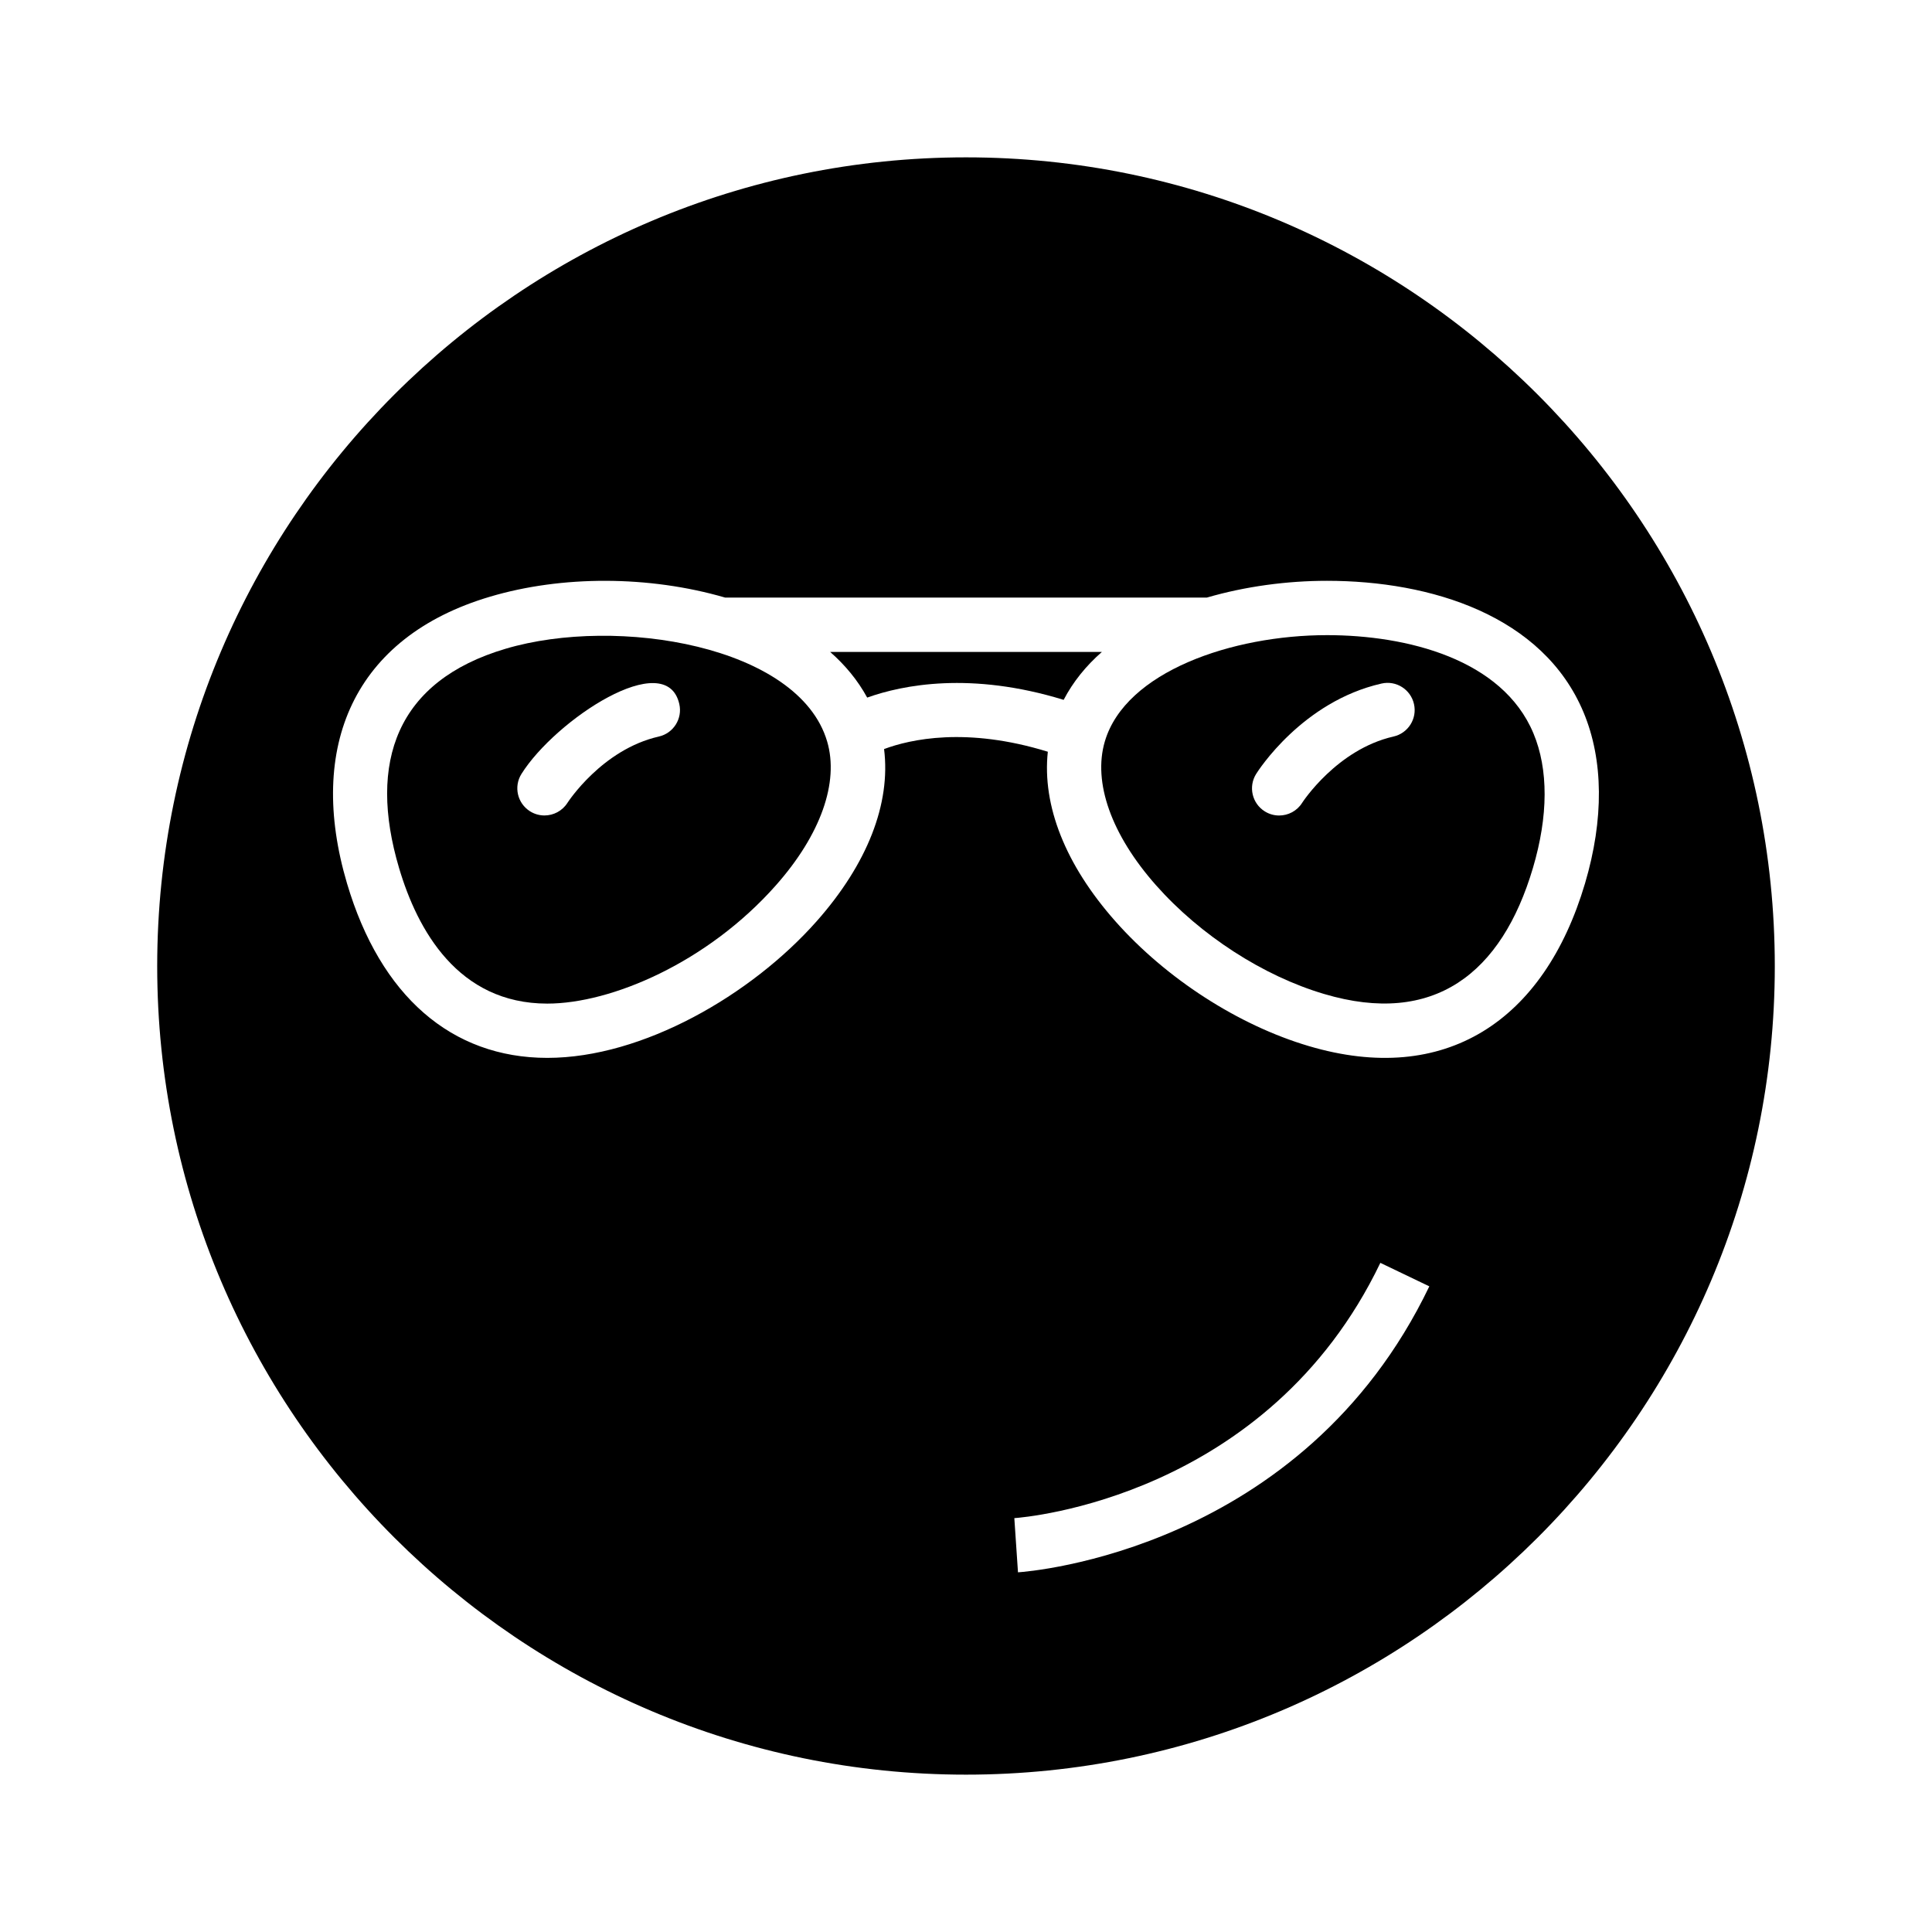
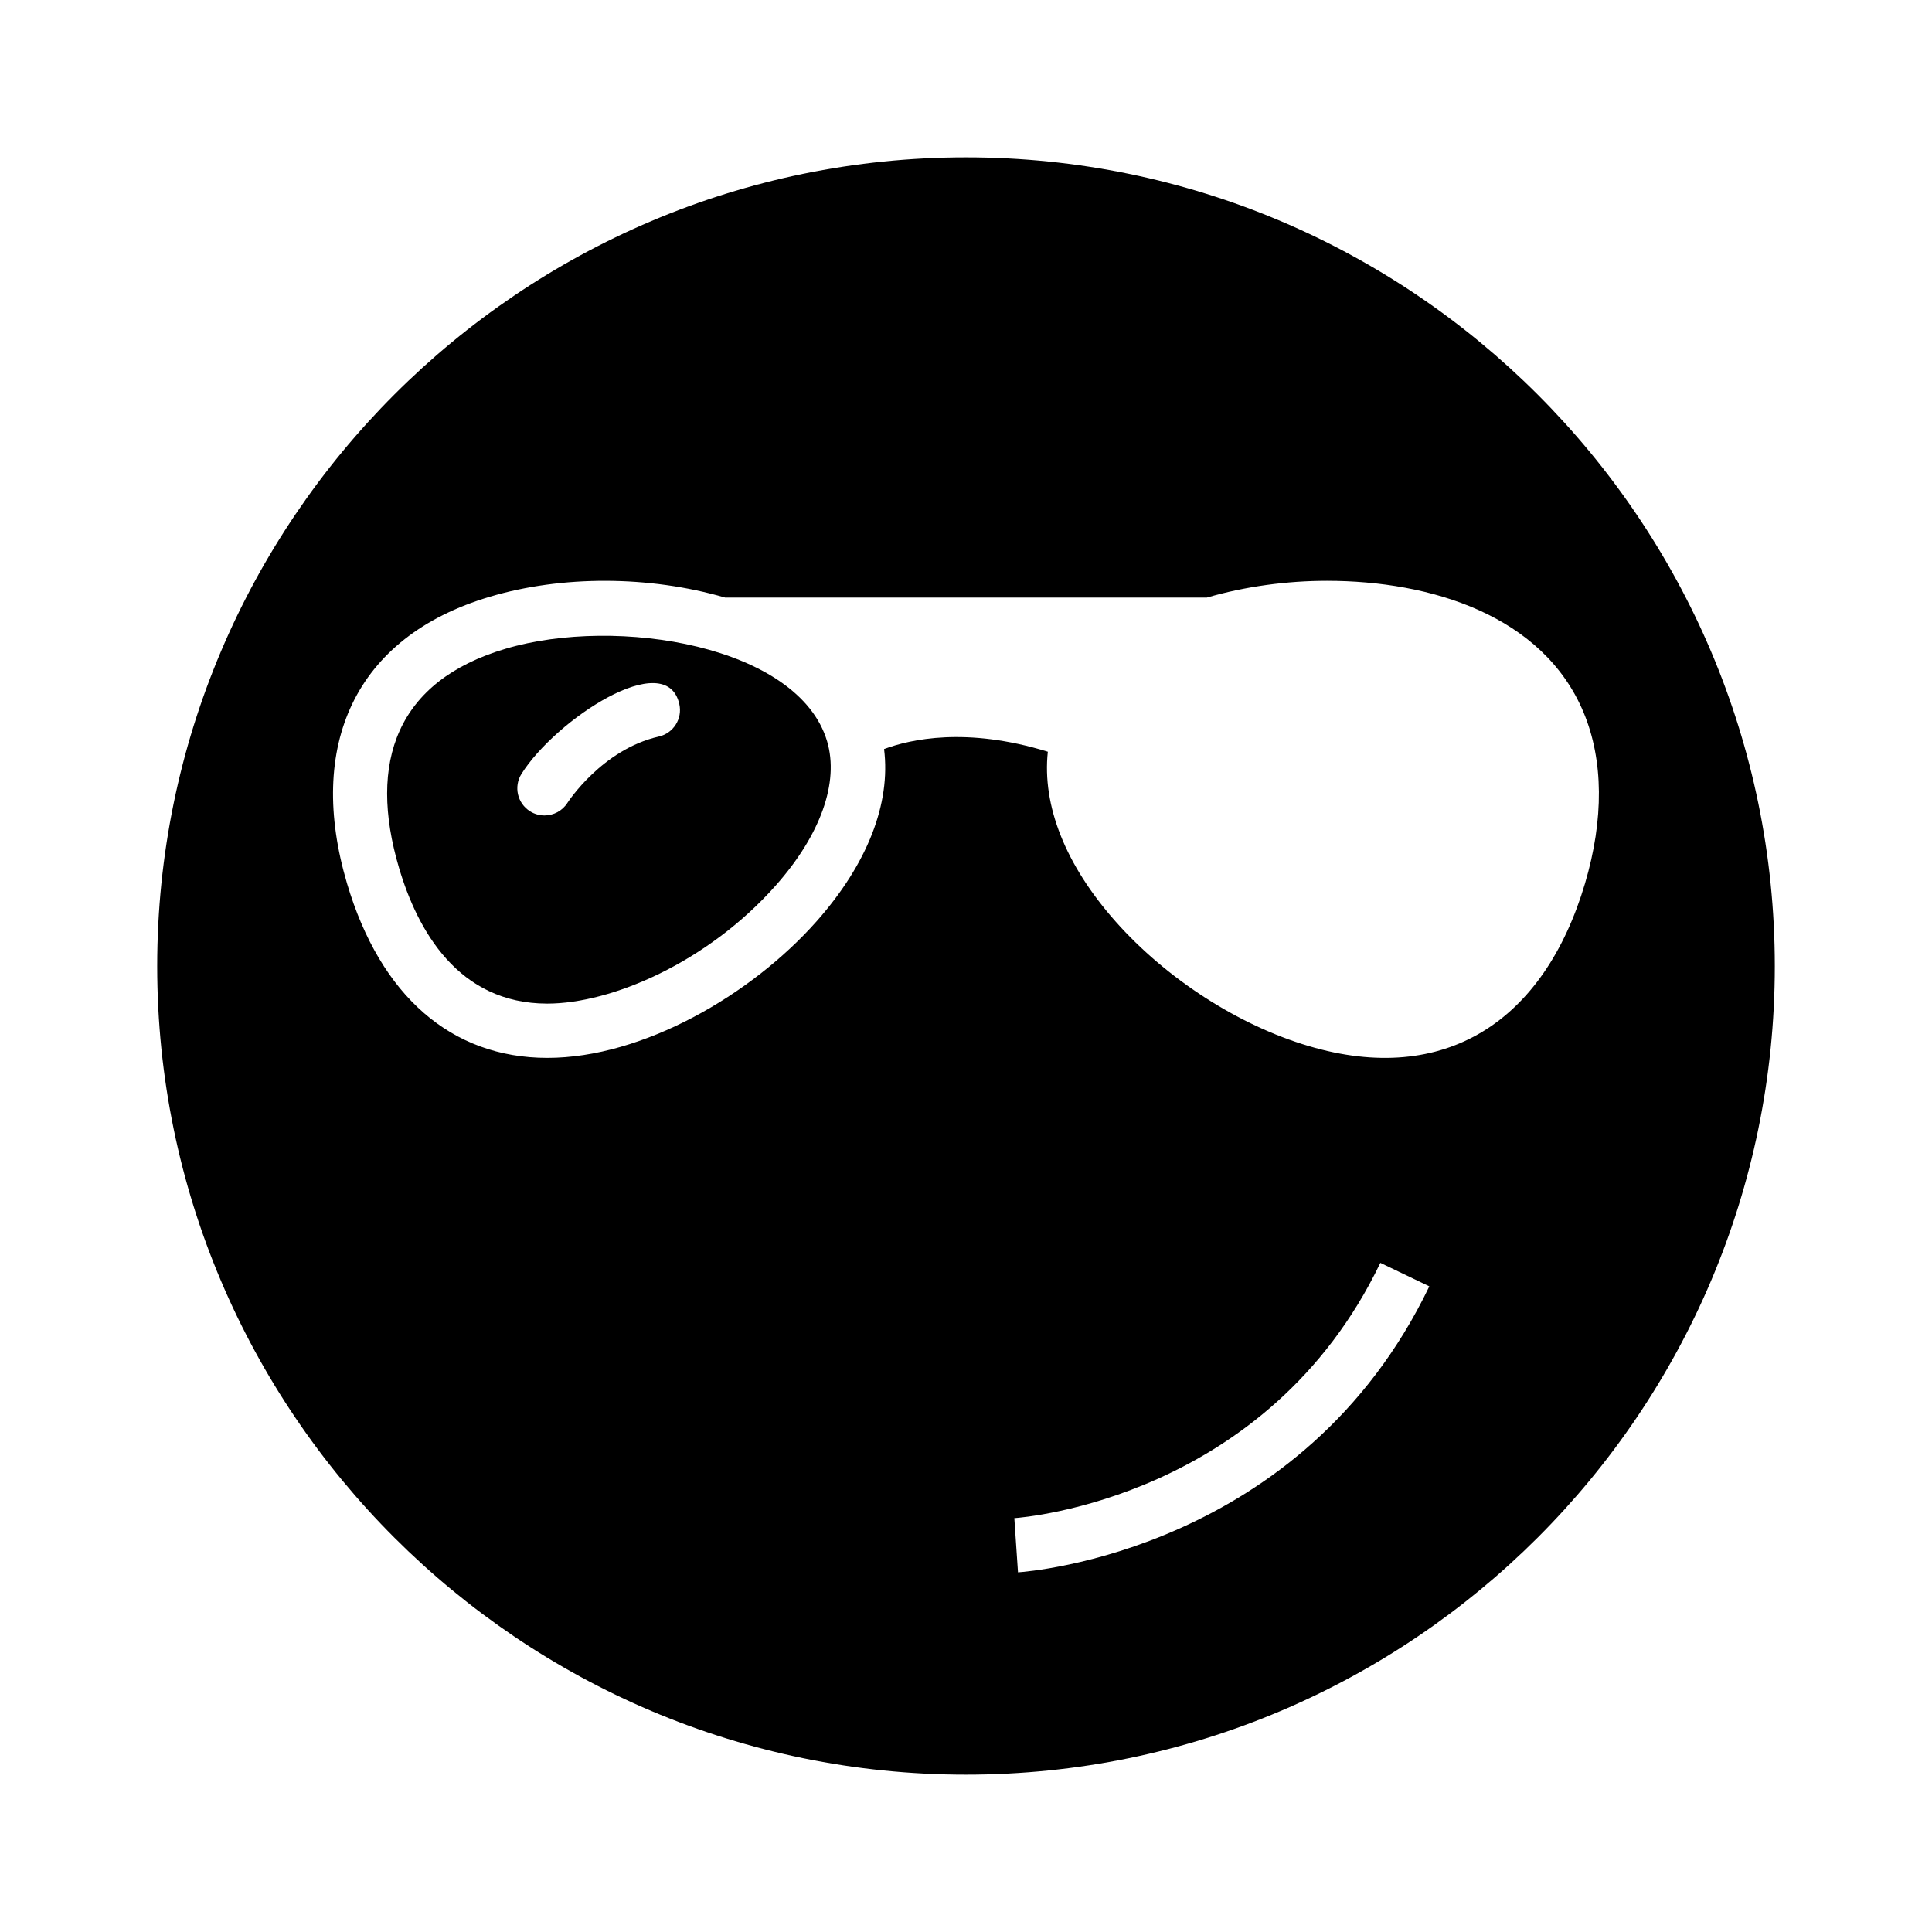
<svg xmlns="http://www.w3.org/2000/svg" fill="#000000" width="800px" height="800px" version="1.1" viewBox="144 144 512 512">
  <g>
    <path d="m277.98 315.93c-28.832 8.523-36.566 29.98-28.223 58.109 4.856 16.391 15.613 35.926 39.281 35.926 16.965 0 42.461-10.875 60.586-31.348 11.848-13.379 16.793-27.285 13.57-38.156-7.512-25.359-55.648-33.316-85.215-24.531zm40.617 23.262c-15.07 3.422-24.125 17.43-24.215 17.57-1.375 2.16-3.711 3.344-6.098 3.344-1.312 0-2.637-0.359-3.824-1.105-3.352-2.117-4.375-6.531-2.273-9.895 8.977-14.336 38.383-33.766 41.836-18.527 0.883 3.879-1.551 7.734-5.426 8.613z" />
-     <path d="m495.66 312.32c-25.105 0-53.391 9.664-58.859 28.141-3.223 10.871 1.723 24.777 13.57 38.156 11.742 13.258 28.387 24.027 44.539 28.801 29.078 8.633 47.051-5.426 55.328-33.379 4.094-13.805 4.137-26.156 0.129-35.719-8.234-19.664-33.508-26-54.707-26zm17.637 26.867c-15.004 3.406-24.113 17.406-24.199 17.547-1.367 2.188-3.711 3.383-6.113 3.383-1.305 0-2.621-0.352-3.805-1.094-3.375-2.109-4.394-6.547-2.293-9.918 0.488-0.785 12.199-19.184 33.223-23.957 3.879-0.891 7.731 1.547 8.609 5.426 0.887 3.879-1.547 7.734-5.422 8.613z" />
-     <path d="m364 316.77c4.004 3.508 7.332 7.539 9.812 12.098 9.469-3.379 27.473-6.957 52.066 0.602 2.508-4.809 5.953-9.039 10.129-12.699z" />
    <path d="m400 185.7c-118.18 0-214.34 96.156-214.34 214.34 0 118.18 96.156 214.26 214.34 214.26s214.34-96.082 214.34-214.26c-0.004-118.18-96.16-214.34-214.34-214.34zm13.777 374.98-0.969-14.359c2.727-0.191 67.125-5.406 97-67.652l12.977 6.227c-33.59 69.984-105.94 75.582-109.01 75.785zm77.039-139.47c-18.617-5.504-37.773-17.863-51.227-33.059-13.27-14.984-19.434-30.676-17.906-44.934-21.602-6.664-36.488-3.285-43.395-0.707 1.809 14.441-4.391 30.41-17.875 45.641-17.324 19.562-46.109 36.199-71.363 36.199-25.398 0-44.254-16.418-53.086-46.23-10.719-36.195 1.758-65.301 37.934-76 18.949-5.629 42.047-5.644 62.289 0.25h127.63c10.234-2.981 21.258-4.449 31.844-4.449 27.551 0 57.238 9.184 67.984 34.828 5.305 12.66 5.441 28.348 0.398 45.375-10.832 36.531-37.117 53.809-73.23 43.086z" />
  </g>
</svg>